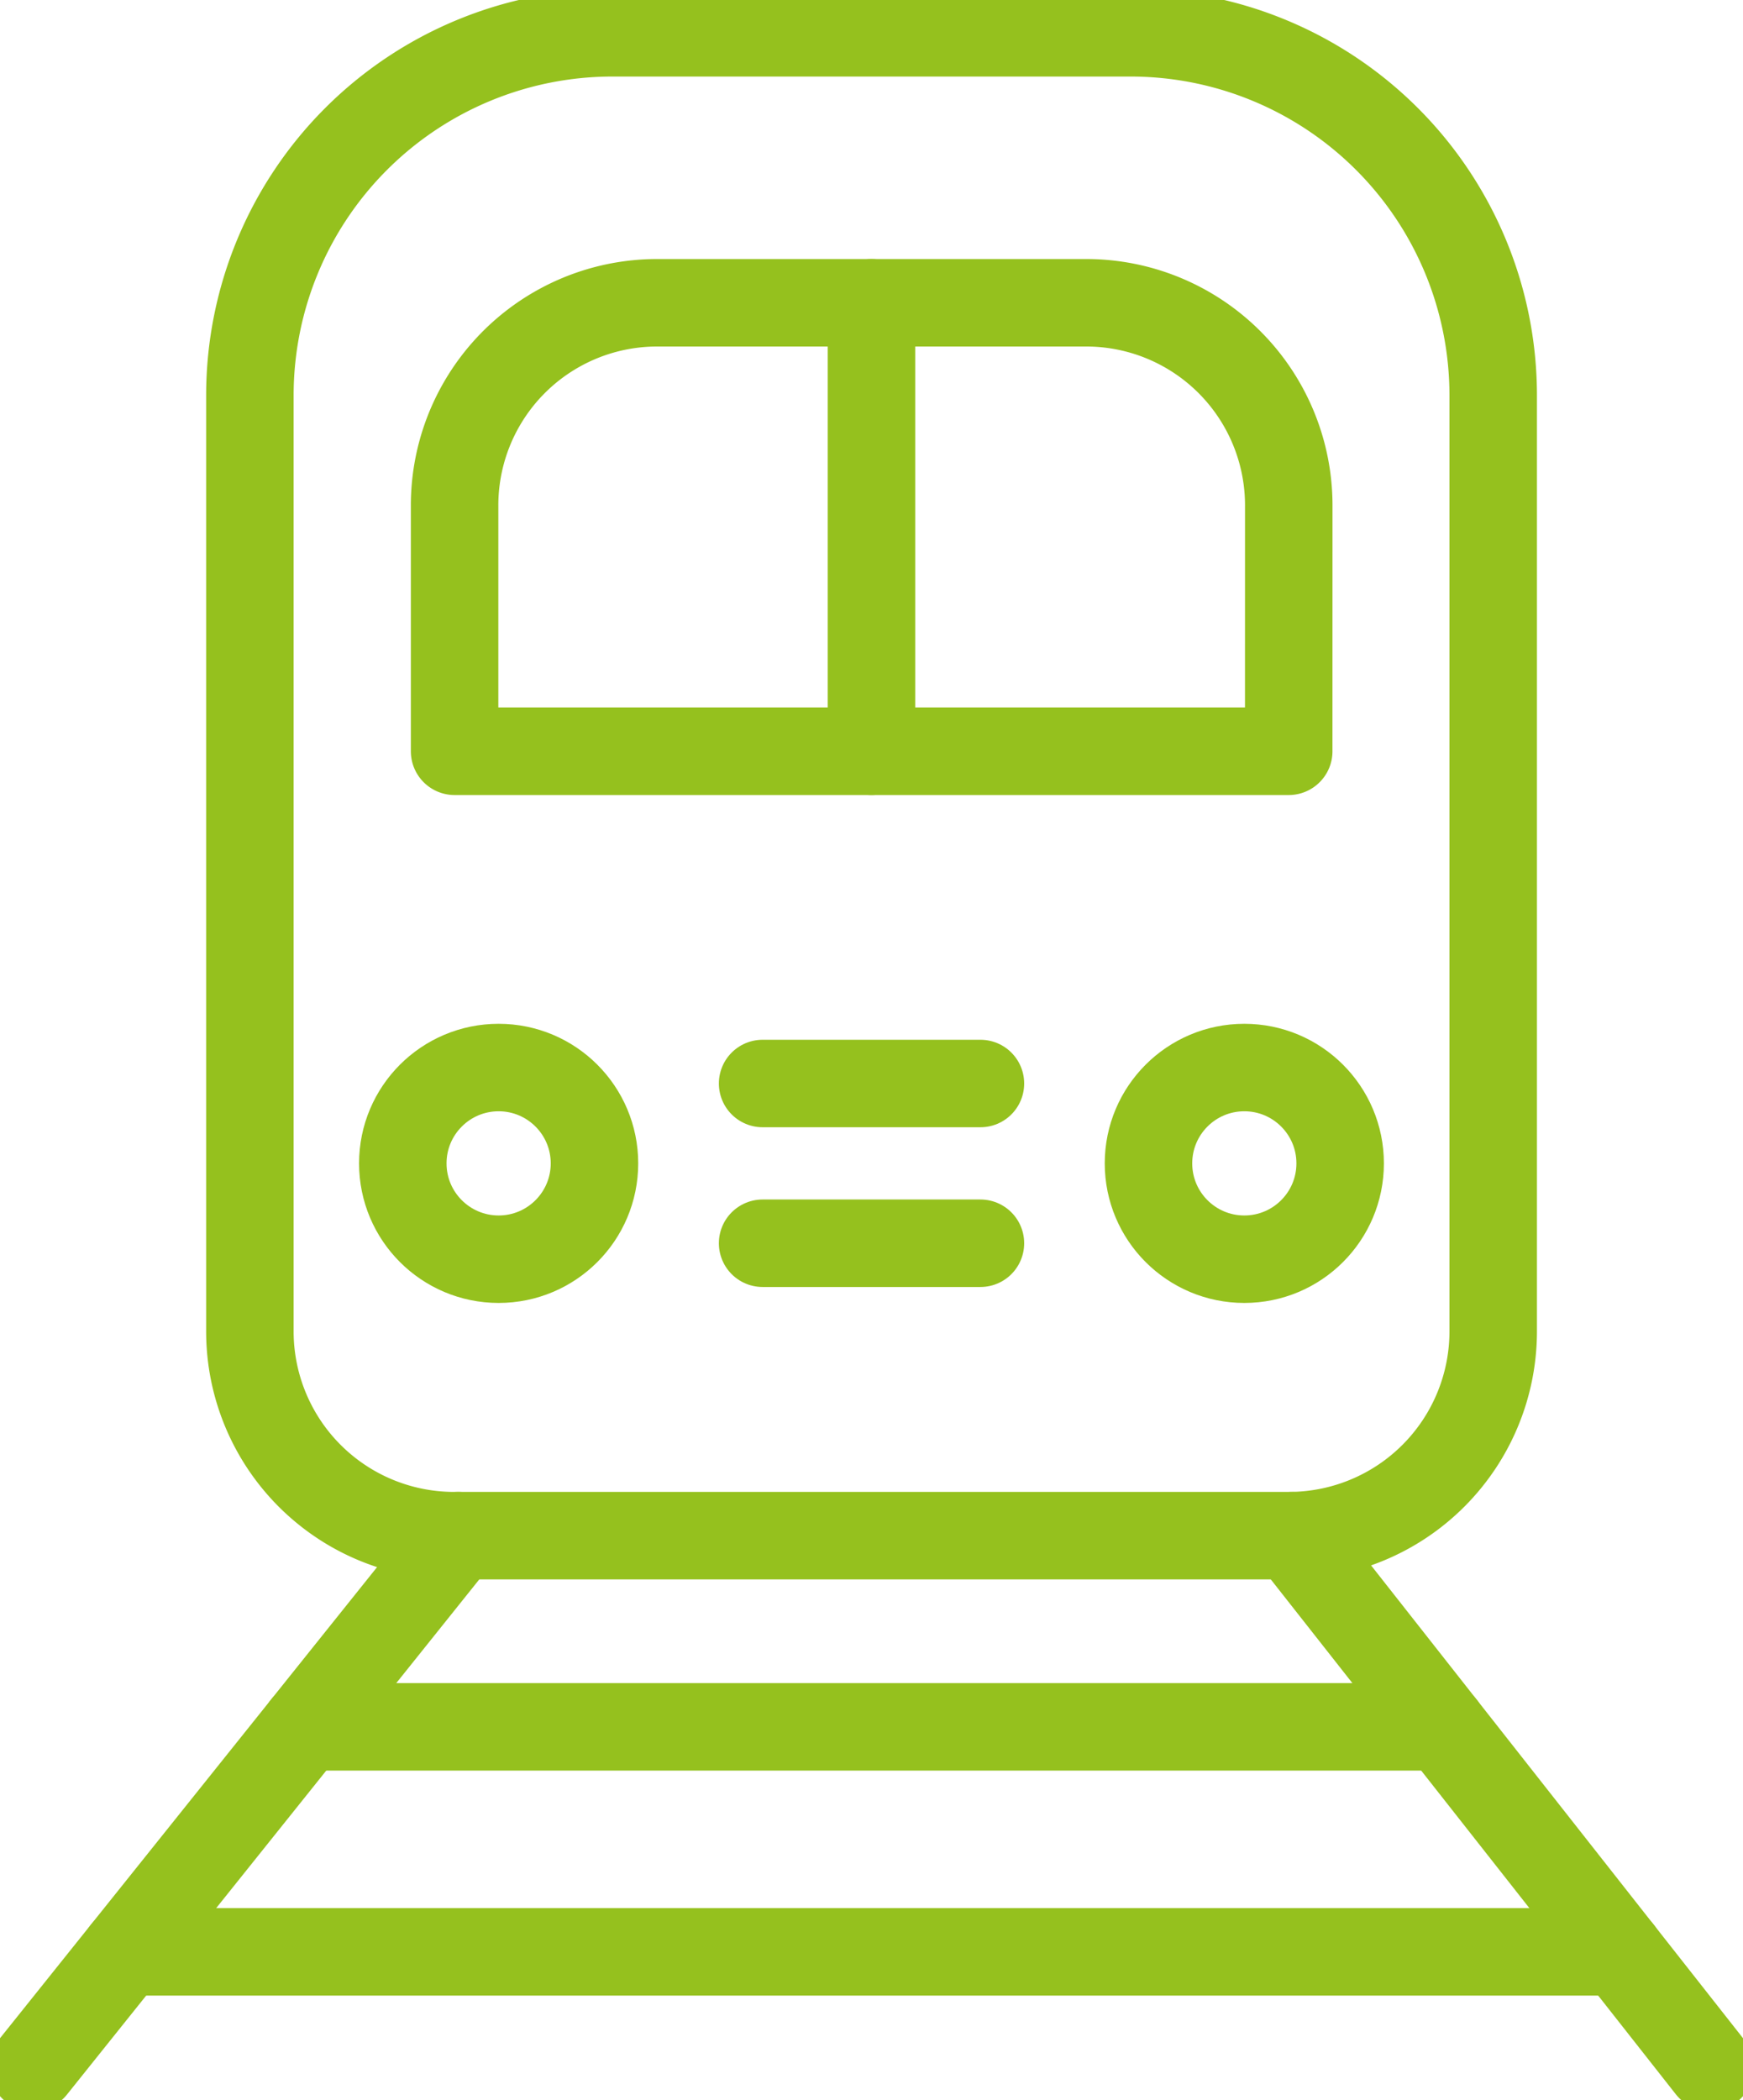
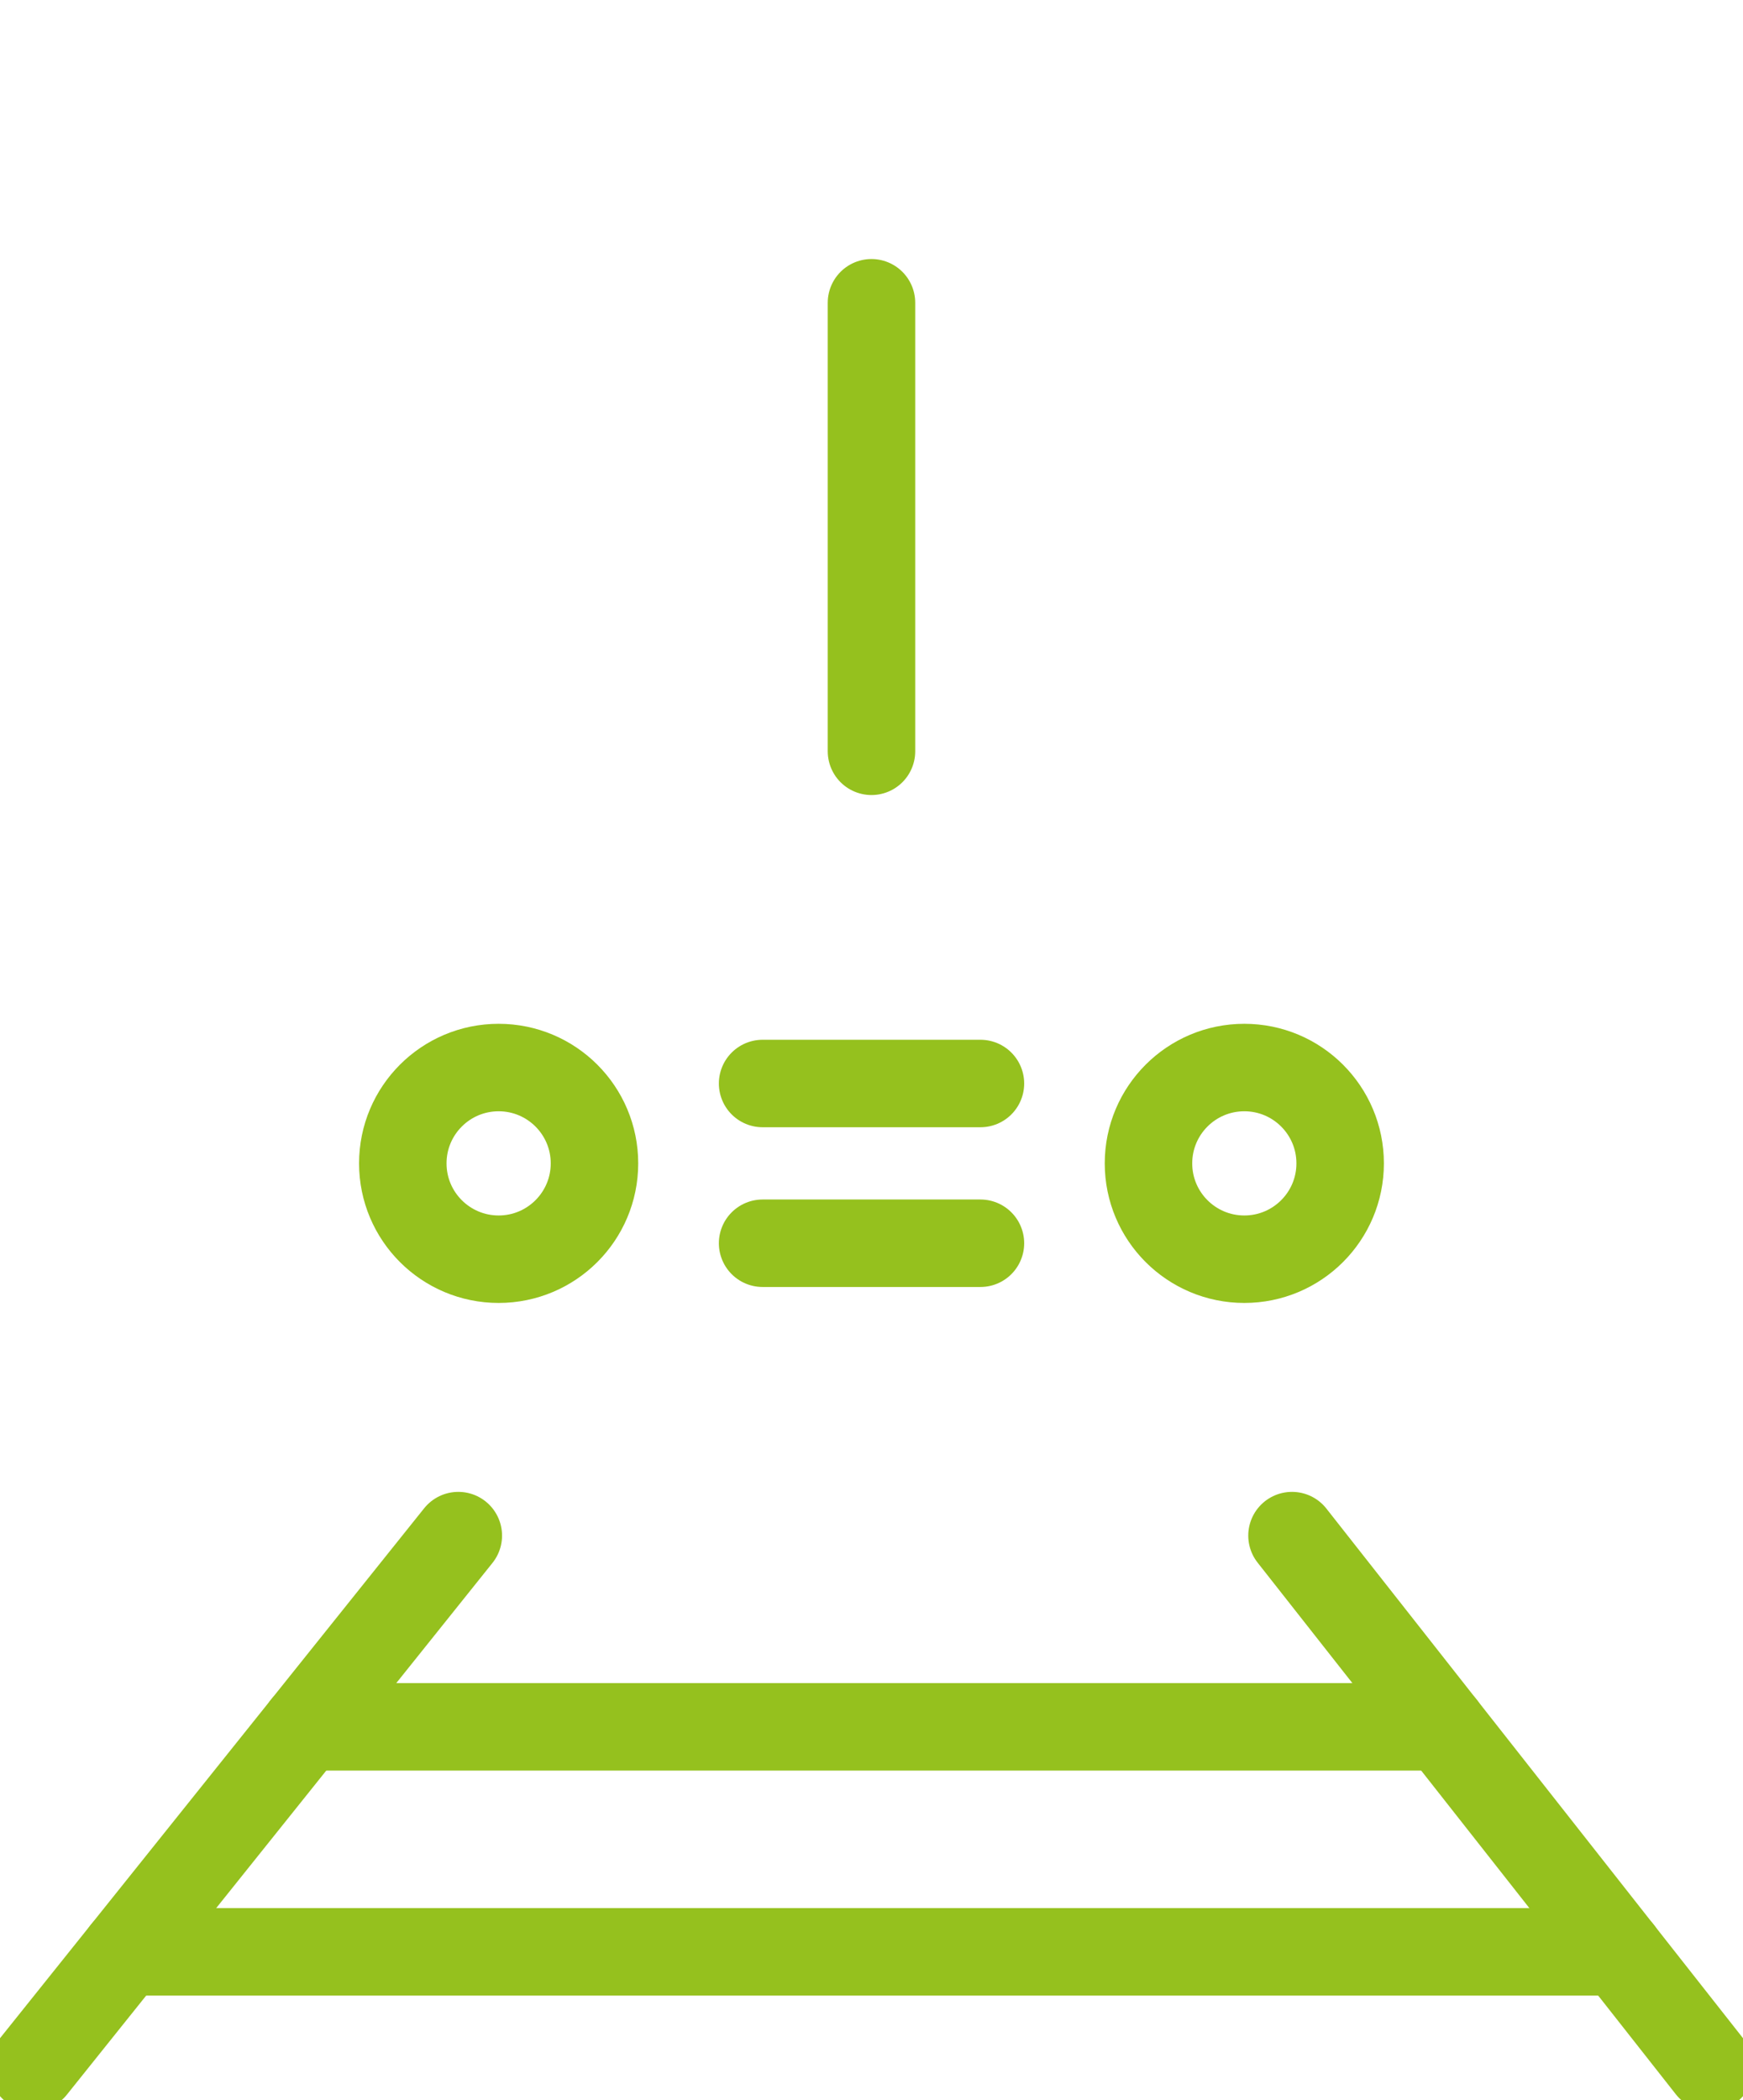
<svg xmlns="http://www.w3.org/2000/svg" height="48.011" viewBox="0 0 39.849 48.011" width="39.849">
  <clipPath id="a">
    <path d="m0 0h39.849v48.011h-39.849z" />
  </clipPath>
  <g style="clip-path:url(#a);fill:none;stroke:#95c11e;stroke-linecap:round;stroke-linejoin:round;stroke-width:2">
-     <path d="m31.369 35.358h-19.084a4.67 4.67 0 0 1 -4.67-4.671v-21.398a8.289 8.289 0 0 1 8.285-8.289h11.85a8.29 8.29 0 0 1 8.29 8.289v21.4a4.671 4.671 0 0 1 -4.671 4.669z" transform="translate(-1.902 -.25)" />
    <path d="m0 10.254v-10.254" transform="translate(19.924 6.922)" />
-     <path d="m32.924 19.481h-19.07v-5.622a4.631 4.631 0 0 1 4.632-4.632h9.807a4.631 4.631 0 0 1 4.632 4.632z" transform="translate(-3.461 -2.305)" />
    <path d="m0 0h4.98" transform="translate(17.435 28.423)" />
    <path d="m0 0h4.98" transform="translate(17.435 24.771)" />
    <circle cx="2.191" cy="2.191" r="2.191" transform="translate(26.257 24.406)" />
    <circle cx="2.191" cy="2.191" r="2.191" transform="translate(9.209 24.406)" />
    <path d="m25.998 0h-25.998" transform="translate(6.979 39.479)" />
    <path d="m34.163 0h-34.163" transform="translate(2.862 44.623)" />
    <path d="m0 0 9.561 12.154" transform="translate(29.538 35.107)" />
    <path d="m9.728 0-9.728 12.154" transform="translate(.75 35.107)" />
  </g>
</svg>